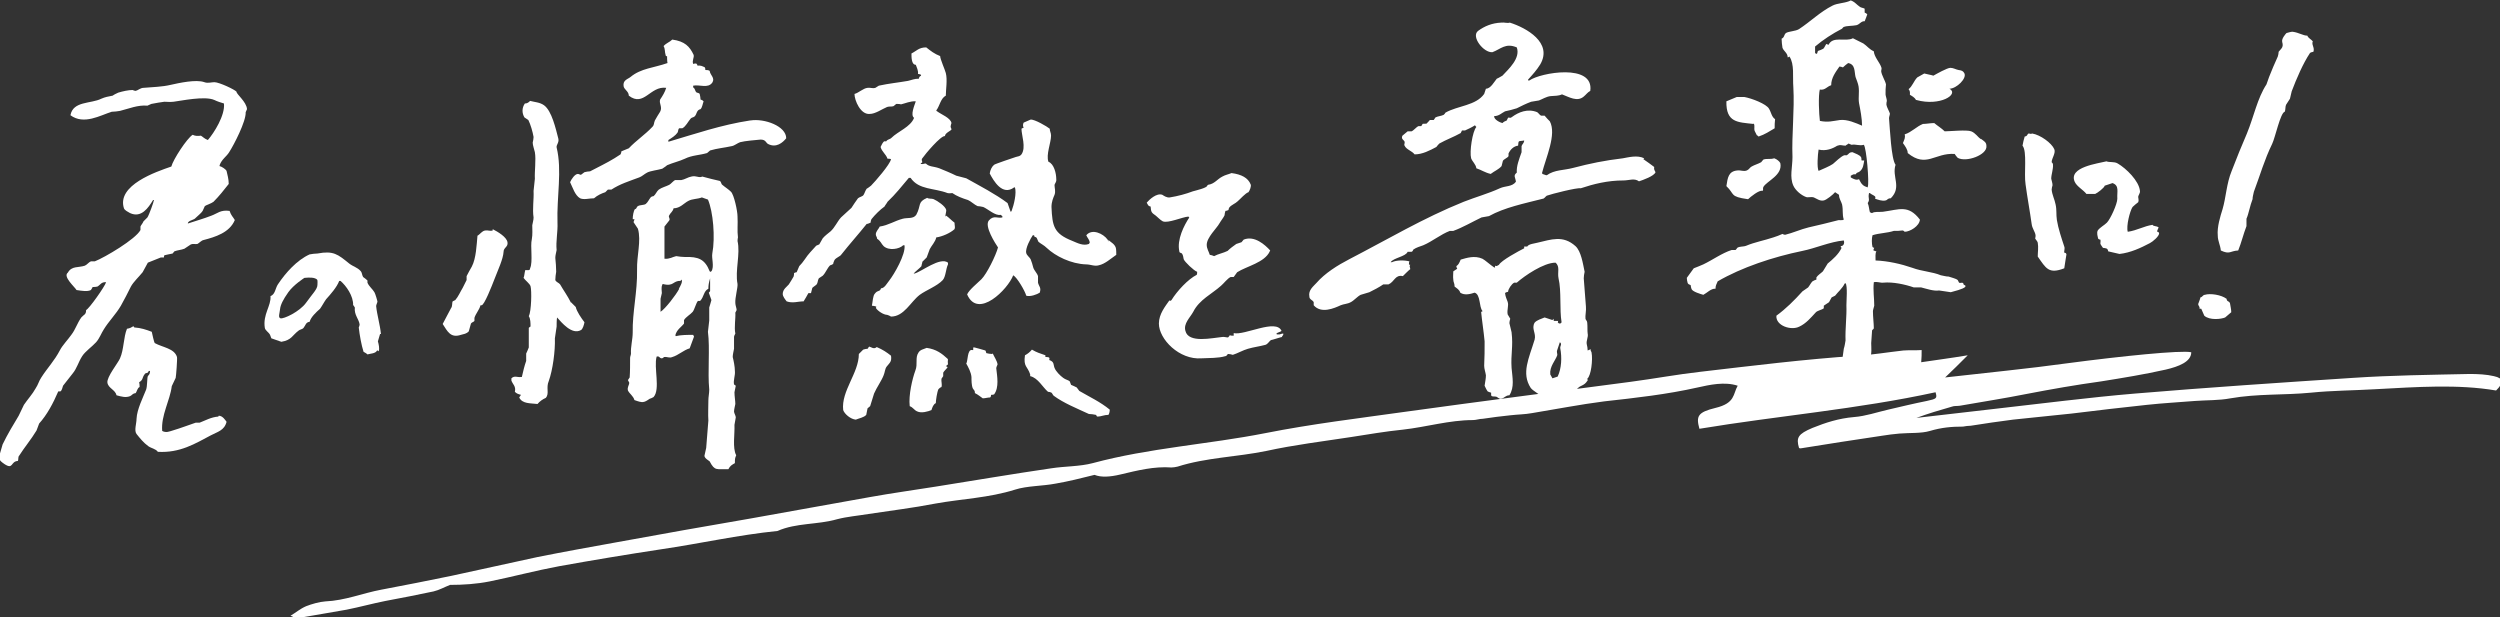
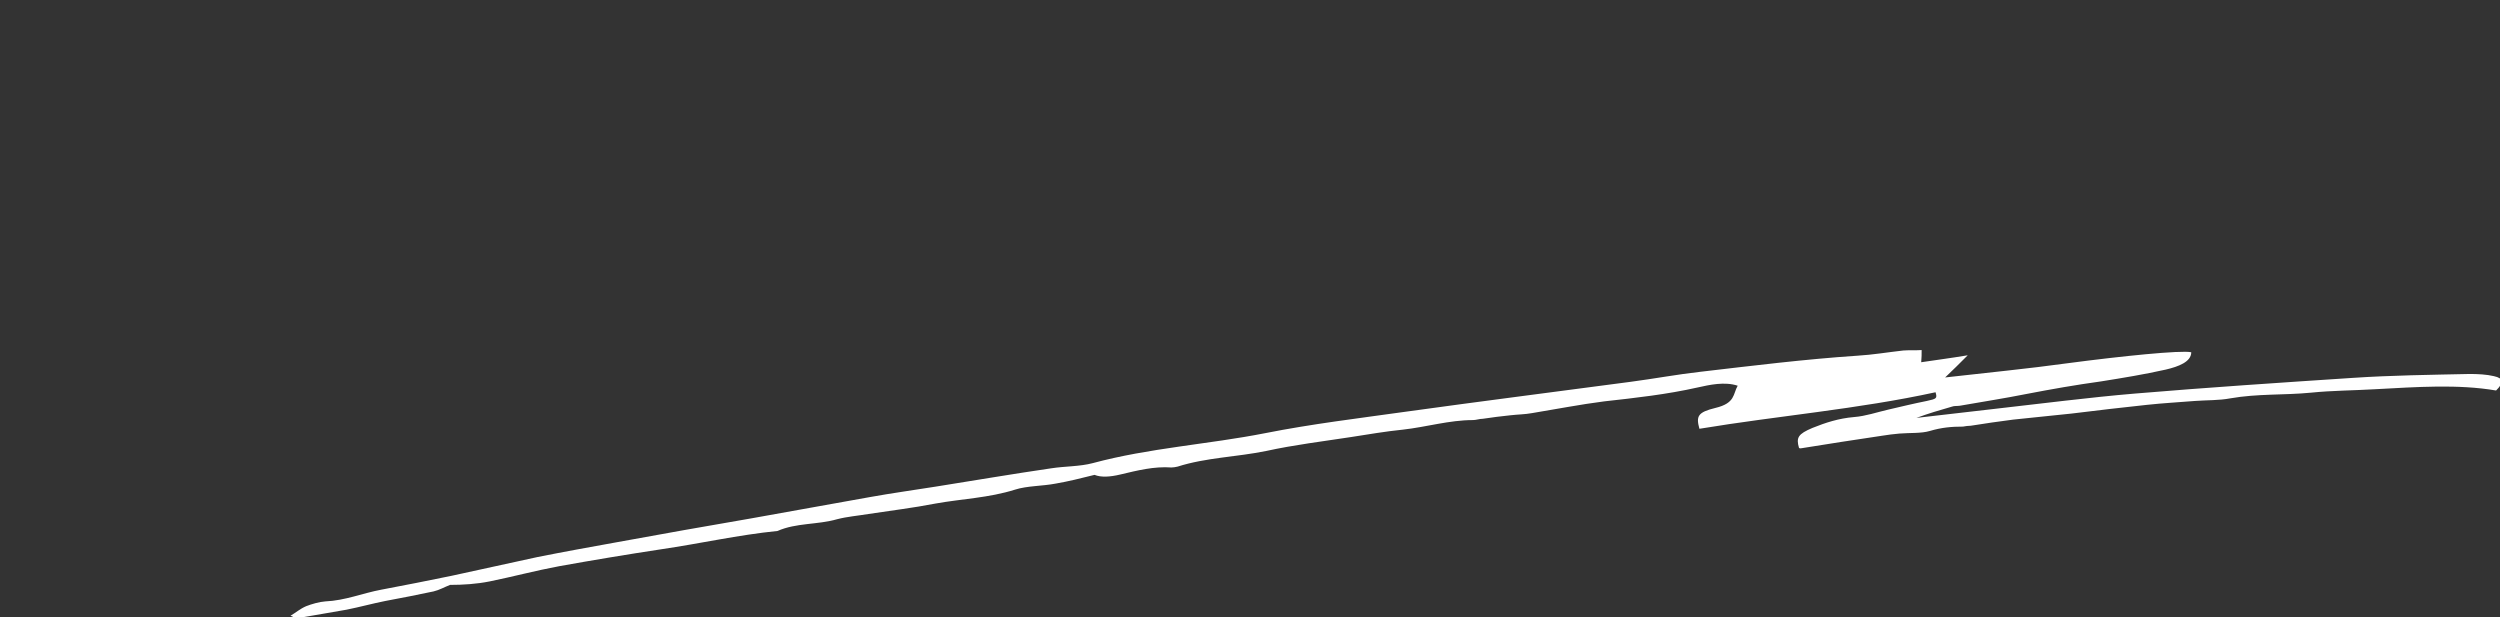
<svg xmlns="http://www.w3.org/2000/svg" version="1.1" viewBox="0 0 574.9 142">
  <rect x="0" y="0" width="574.9" height="142" fill="#333333" stroke="none" />
  <defs>
    <style>
      .cls-1 {
        fill: #fff;
        stroke-width: 0px;
      }
    </style>
  </defs>
  <g id="_レイヤー_1" data-name="レイヤー 1">
-     <path class="cls-1" d="M505,70.6s0,0,0,0c0,0,0-.1,0-.2,0,0,0,.1,0,.2ZM496,53.3c.1-.3.2-.6.4-1-.5-.4-1.2-.2-1.4-.6-2,.3-3.6,1.3-5.7,1.6,0,0,0,0,0,0-.4-1.3.5-4.8,1.1-5.7.4-.4.8-.7,1.3-1.1.2-.4,0-.9,0-1.2,0-.4.5-.9.4-1.4-.2-2.3-3.2-5.2-5.1-6.3-.8-.5-1.9-.2-2.6-.5-1.9.5-8.8,1.3-7.3,4.7.5,1.1,1.9,1.8,2.7,2.8.7,0,1.3,0,2,0,.5-.2,2.1-1.4,2.2-1.9.6-.2,1.2-.4,1.8-.6,1.6.6,1,1.9,1.1,3.6,0,1.2-1.6,4.7-2.4,5.5-.6.6-1.6,1.1-2.1,1.8-.3.6,0,1.4.1,1.9.2.1.2.2.5.2.1.3,0,.6,0,.9,0,.2.4.7.6,1,.6.1,1.1,0,1.2.8.9.2,1.8.4,2.6.6,2.6-.3,4.9-1.4,7-2.5.6-.3,2.2-1.6,2.1-2.3-.1-.3-.3-.3-.6-.4ZM474.7,58.2c-.1-.5.2-1,0-1.5-.6-1.8-1.4-4.2-1.7-6.1-.2-1.3,0-2.3-.3-3.6-.2-1.1-.8-2.2-.9-3.4,0-.3.1-.6.2-1,0-.5-.2-1-.3-1.5,0-1,.5-2.2.4-3.3,0-.2-.2-.4-.3-.5,0-.9,1-2.1.6-3-.6-1.4-3.2-3.3-5.1-3.6-.3.2-.5,0-.8,0-.4.2-.2.6-.9.7-.2.7-.4,1.4-.5,2.1,1.1,1.3.3,6.4.7,8.9.4,3,1,6.2,1.4,9.1.1,1,.8,1.8.9,2.6,0,.2,0,.5-.1.7.1.3.5.6.6,1,.2,1.1,0,2.2,0,3.2,1.9,2.7,2.5,4.1,6.1,2.7.2-1.1.3-2.2.5-3.2-.1-.3-.1-.3-.5-.4ZM17.6,23.6s0,0-.1,0c.1,0,0,0,.1,0ZM531.9,9.6c-.4-.6-1.1-.8-1.3-1.4-1,0-1.9-.7-3.4-.9-.5,0-.9.2-1.4.3-.3.3-1.1,1.3-1,1.9,0,.4.3.7,0,1.4-.2.4-.6.7-.8,1,0,.4-.1.7-.2,1.1-.7,1.5-1.4,3.2-2,4.7-.2.6-.4,1.1-.6,1.7-2.1,3.2-2.9,7.4-4.5,11.3-1.2,2.8-2.4,5.7-3.5,8.6-1.2,2.9-1.3,6.1-2.1,8.8-.5,1.6-1.3,4.1-1.1,6.1,0,1.2.6,2.2.7,3.4,2.1,1,2.1.1,4,0,.7-1.7,1.2-3.8,1.9-5.6,0-.6,0-1.1,0-1.7.5-1.1.8-3,1.4-4.5,0-.6.2-1.1.3-1.7,1.5-4,2.4-7.3,4.2-11,.7-1.4,1.9-7.2,2.9-7.4.2-.4.1-1.2.3-1.6.3-.5.6-.9.9-1.4.1-.6.3-1.1.4-1.7,1.1-2.9,2.6-6.4,4.2-8.8.2-.2.5-.2.8-.3.3-1-.4-1.4-.2-2.3ZM512,68.7c-1.2-.9-3.7-1.3-5-.9-.4,0-.5.5-1,.6,0,.3-.5,1.4-.5,1.5,0,.5.4.5.3,1.1.1,0,.2,0,.4,0,.2.5.5,1.1.7,1.6,1.2,1.1,3.9.8,4.8.4.5-.4.9-.8,1.4-1.2,0-.7-.2-1.4-.3-2.1-.3-.6-.7-.2-.8-1.1ZM451.5,65.8c0-.2,0-.4,0-.6-.2-.4-.6,0-1-.2-.1-.2-.2-.4-.3-.6-.5-.4-1.6-.6-2.1-.8-.6,0-1.2-.2-1.8-.3-1.9-.8-4.4-.9-6.5-1.7-2.6-.9-5.7-1.6-8.5-1.7,0,0,0,0,0,0,0-.7-.1-1.7.2-2.1,0,0,0,0,0,0-.2,0-.4-.1-.6-.2,0,0,0,0-.1,0,0-.2.1-.4.2-.6-.1,0-.3-.1-.4-.2-.2-.8-.2-2,0-2.7,1.5-.5,3.4-.5,4.9-1,.7,0,1.4,0,2-.1.2,0,.4.2.5.3,1.2,0,3.4-1.3,3.5-2.8-2.7-3.5-4.7-2.3-8.5-1.8-.9.1-1.9-.1-2.5.3-.2,0-.4-.2-.5-.2-.2-.7-.2-1.4-.5-2.1.6-.9,0-1,.3-2.3,0,0,.1,0,.2,0,.3.3.7.4,1.1.7.2.2.2.2.1.6.6.2,1.6.6,2.4.4.5-.1.4-.5,1.2-.5,2.6-2.6.2-4.9,1.1-7.7-1-1.3-1.3-8.4-1.5-10.7,0-.4.2-.7.2-1.1-.2-.6-.7-1.4-.8-2,0-.3,0-.6.1-.9,0-.4-.3-1.2-.3-1.5,0-.8,0-1.5.1-2.3-.2-.9-1-2.1-1.1-3,0-.4.2-.6,0-1-.4-1.1-1.6-2.3-1.7-3.6-1.1-.5-1.5-1.2-2.4-1.8-.8-.4-1.6-.8-2.4-1.2-1.7.9-4.6-.6-5.6,1.5-.2,0-.4-.2-.5-.2-.2.2-.4.8-.7,1.1-.4.2-.8.4-1.2.5-.3.3,0,.5-.4.7,0,0-.2-.1-.3-.2,0-.6,0-.9,0-1.5,1.9-1.6,3.9-2.9,6.2-4.1.1-.1.2-.3.4-.4.8-.3,1.9-.2,2.9-.4.8-.2,1.1-1,1.9-.9.2-.5.4-1,.6-1.6-.2-.2-.3-.3-.6-.4,0-.3,0-.6,0-.9-.3-.2-.9-.2-1.2-.5-.6-.4-1.1-1.1-2-1.4-1,.6-3.1.6-4.2,1.2-2.8,1.4-5.1,3.7-7.7,5.4-.8.5-2.4.5-3,.9-.5.4-.3,1-1,1.3,0,.7.1,1.4.2,2.1.3.8,1.2,1.2,1.2,2.2.1,0,.3-.1.4-.2,1.2,1.8.7,4.6.9,7.1.3,5.1-.4,11-.2,16,0,2.4-.7,4.6.2,6.6.5,1.1,1.8,2.2,2.9,2.6.4.2,1.1-.1,1.8.1.7.3,1.4.9,2.3.7.6-.1,2.2-1.4,2.6-1.9.3.2.6.4.9.6,0,.9.5,1.5.7,2.2.3,1.4,0,2.3.4,3.5-.5.3-1,0-1.5.2-2,.5-4.3,1.1-6.6,1.6-1.7.4-3.7,1.3-5.4,1.7-.2,0-.4-.1-.6-.2-.7.3-1.4.6-2.1.8-2.1.7-4.3,1.1-6.2,1.9-.7.3-1.5.1-2.1.5-.1.2-.2.3-.4.5-.3,0-.6,0-.9,0-2.2.7-4.4,2.3-6.5,3.3-.7.3-1.4.6-2.2.9-.5.7-1.1,1.5-1.6,2.2,0,.4.1.8.2,1.2.2.4.5.3.7.5,0,.3.1.6.2.9.3.6,2,1.1,2.7,1.3.8-.4,1.8-1.5,2.8-1.4,0-.7.2-1,.5-1.7,5.5-3.2,12.7-5.6,19.5-7,3-.6,6.3-2.1,9.5-2.4,0,0,0,0,0,0,.2.6,0,1.3-.7,1.3,0,.3,0,.2.2.4-.7,1.5-2.1,2.7-3.2,3.6-.4.6-.7,1.2-1.1,1.8-.4.4-1.2.9-1.5,1.4,0,0,0,0,0,0,0,.2,0,.3,0,.5-.3.1-.6.2-.9.4-.4.4-.6.9-1,1.4-.4.3-.9.6-1.3.9-1.9,2.1-3.8,4-6,5.6-.2,2.3,3.4,3.5,5.3,2.5,1.5-.7,2.6-2,3.7-3.2.4-.5,1.4-.6,1.9-1,0-.2,0-.4,0-.6.4-.3.8-.5,1.2-.8.2-.4.4-.7.6-1.1.3-.1.5-.3.8-.4.6-.8,1.7-1.7,2.2-2.8,0,0,.2,0,.2-.1.5.7.2,4,.2,5.1.1,2.5-.3,5.5-.2,8.1-.1.6-.2,1.3-.4,1.9-.1,1-.3,1.9-.4,2.9-.4.8-1.3.9-1.9,1.7,0,1.2.9,1.2,1.7,1.8.2.3.4.5.5.8,1.9,1.3,4.2-.9,4.9-2.1,0-.4,0-.8.1-1.1.2-.4.9-1.1,1.1-1.6.5-1.3.3-2.8.3-3.7,0-.2.2-2.9.2-2.9,0-.2.4-.2.4-.6,0-.9-.2-2.6-.2-3.8,0-.4.2-.8.3-1.3,0-1.8-.3-3.5-.1-5.4.7-.2,1.6.2,2.2.1,2.2-.2,5,.4,7,1.1.6,0,1.1,0,1.7,0,1.2.3,2.9.9,4.1.7.9.1,1.8.3,2.7.4.7-.2,2.8-.7,3.3-1.2.3-.5-.3-.3-.4-.7ZM418.5,20.6c1.2.2,1.6-.7,2.6-1,0-1.7,1-3,1.9-4.3.3,0,.5.1.8.2.4-.4.8-.7,1.2-1,1.7.3,1.4,2,1.7,3.2.2.6.6,1.5.7,2.2.2,1.4-.1,2.5.1,3.8.3,1.5.7,3.6.7,5.2-1.4-.6-3.4-1.5-5.1-1.3-1.5.2-2.7.6-4.6.2-.2-1.5-.4-5.8,0-7.3ZM427.5,41.2c-.6.3-1.2,0-1.9-.4,0-.1,0-.3,0-.4.5-.2.5-.4,1.1-.3.4-.6.5-.3,1-.7.8-.7.8-1.5,1-2.5-.2,0-.4,0-.6,0-.1-.3,0-.4-.1-.7-.3-.6-1.4-.9-2-1.2-.8,0-.8.4-1.3.7-.2,0-.4,0-.6,0-.8.3-2,1.5-2.6,2-.7.5-2.4,1.2-3.3,1.6-.4-.8-.2-3.7,0-4.9,1.7.4,3.2-.2,4.3-.9,0,0,0,0,.1,0,.7-.3,1,0,1.8,0,.2-.2.5-.3.7-.5.2.1.4.2.7.3.9-.2,1.8.3,2.8,0,.6.6,1.3,8.8.9,9.7,0,0,0,0,0,.1-1-.3-1.4-.7-1.8-1.5ZM378.1,36.4c-1.6-.8-3.7-.2-4.9,0-4.2.5-7.6,1.2-11.4,2.2-2.2.6-4.3.4-6.1,1.7-.3,0-.6-.2-1-.3,0,0,0-.1-.1-.2.9-3.6,3.4-8.9,1.8-11.9-.4-.4-.8-.8-1.2-1.3-.3,0-.5,0-.8,0-.3-.1-.6-.6-.9-.8-2.2-.9-4.3,0-5.8,1.1-.7.6-.7-.5-1.2.8-.5.2-.7.3-1,.6-.5-.1-2-.8-1.9-1.6,1.1,0,1.7-.7,2.5-1.1.9-.2,1.8-.4,2.7-.7,1-.5,2.2-1.1,3.3-1.5.6-.1,1.2-.2,1.8-.3.8-.3,1.7-.9,2.7-1,1-.1,1.7,0,2.6-.4,1.6.6,3.5,1.8,5,.5.5-.4.9-1,1.5-1.3.9-6.4-11.5-4.2-14-2.4,0,0-.2,0-.3,0,0,0,0-.1,0-.2,1-1.1,2-2.2,2.8-3.5,2.9-5-3.2-8.4-7-9.6-.6.2-1.2-.1-2,0-2.1.1-3.8.8-5.3,1.9-1.7,1.3,1.3,5.1,3.3,4.9,1.9-.7,3-2.2,5.6-1.1.9,2.5-1.9,5-3.3,6.5-.4.2-.8.5-1.3.7-.6.7-1.4,2.3-2.5,2.3-.1.4-.3.8-.4,1.2-1.9,2.7-6.1,2.7-8.9,4.3-.1.2-.2.3-.4.5-.6.3-1.3.3-1.9.6-.1.2-.3.4-.4.6-.3,0-.6,0-.9,0-.2.3-.5.5-.7.8-.3.1-.7,0-1,.1,0,.2-.2.4-.3.5-.2,0-.4,0-.6,0-.5.2-1.1,1-1.6,1.2-.3,0-.6,0-.9,0-.4.3-.8.7-1.2,1-.4.8.4,1,.5,1.4.1.4-.2.6,0,.9.4.9,1.7,1.2,2.3,2,1.8,0,3.5-.9,5-1.7.2-.3.5-.6.7-.8,1.6-.9,3.3-1.5,4.9-2.4.1-.2.2-.4.3-.6.2,0,.5,0,.7,0,.7-.3,1.7-.8,2.3-1.2,0,.1.2.3.3.4-.9,1-1.6,5.7-1.2,7.2.3.8,1.1,1.4,1.2,2.3,1.2.4,2,1,3.3,1.3.9-.7,1.8-1,2.5-1.8.1-.4.2-.8.3-1.2.2-.4,1.1-.7,1.3-1.1,0-.2,0-.4,0-.6.4-.9,1.2-1.7,2.2-1.8.1-.5,0-.7.2-1,.2-.1.9-.1,1.2-.2,0,0,0,0,0,0,0,.6-.5.9-.6,1.3,0,.5,0,.9,0,1.4-.6,1.7-1.2,3.2-1.1,4.7-.9.7-.3,1.1-.2,2.1-.9,1.2-2.4.9-3.7,1.5-2.6,1.2-5.5,2-8.3,3.1-9.2,3.7-17.6,8.7-26.3,13.2-2.7,1.4-5.6,3.2-7.6,5.5-.6.7-1.9,1.6-1.6,3.1,0,.7.8.8,1,1.3,0,.2,0,.4,0,.7,1.7,2,4.7.7,6.2,0,.7-.3,1.6-.3,2.3-.7.8-.4,1.5-1.3,2.3-1.7.7-.2,1.3-.4,2-.6,1-.5,2.2-1.1,3.2-1.8.4,0,.8,0,1.2,0,1.4-.6,1.5-2.3,3.3-1.9.2-.2,1.5-1.5,1.7-1.6,0-.5-.3-.6,0-1-.1,0-.2,0-.3-.1,0-.3,0-.4.1-.7-1.2-.3-3-.3-4,.2,0,0-.2,0-.3,0,.6-1,3.5-1.3,3.9-2.4.3,0,.6,0,.9,0,.3-.1.3-.3.4-.5.7-.5,1.5-.7,2.3-1,2.1-.9,4-2.5,6.1-3.3.3,0,.5,0,.8,0,2.2-.8,4.4-2.1,6.5-3.1.6-.1,1.1-.2,1.7-.3,3.6-2,8.1-2.9,12.4-4,.3,0,.6-.5.9-.7,1.1-.4,7-1.9,7.8-1.7,3-1,6.2-1.8,9.8-1.8,1.4,0,2.5-.6,3.6.2.9-.3,3.5-1.2,3.8-2.1-.2-.4-.4-.6-.3-1.2-.8-.6-1.6-1.2-2.5-1.8ZM455.5,32c-.7-.5-1.2-1.4-2.2-1.8-1-.4-5,0-6.1,0-.7-.7-1.7-1.3-2.4-1.9-.9,0-1.8.2-2.6.2-1.5.6-2.6,1.9-4.2,2.4.2.8-.1,1.2-.4,2,.5.7,1.1,1.5,1.1,2.3,4.3,3.5,6.2-.1,10.8.2.2.3.4.6.7.9,2,1.1,6.8-.7,6.6-2.7,0-.9-.5-1.1-1.3-1.7ZM423.4,56s0,0-.1,0c.1,0,0,0,.1,0ZM403.3,28.4c.3.6,0,1.1.2,1.7.2.3.3.7.5,1,.1,0,.3.2.4.3,1.5-.5,2.5-1.2,3.7-1.9,0-.7,0-1.4.1-2.1-.8-.5-.9-1.6-1.4-2.4-.6-1.1-4-2.4-5.7-2.7-.6,0-1.1,0-1.7,0-.8.3-1.6.7-2.4,1-.1,4.9,2.6,4.8,6.2,5.2ZM402,45.8c.5-.5,2.6-2.2,3.3-1.9.3-.3,0-.5.2-.9.8-1.4,4.5-2.7,3.9-5.5-.2-.4-.8-.9-1.4-1.1-.9.3-1.7,0-2.5.3-.2.2-.3.4-.5.6-.7.4-1.5.6-2.2,1-.4.2-.6.7-1.1.9-.8.3-1.3-.1-2.2,0-2,.2-2.2,1.6-2.5,3.6,2,1.9.7,2.4,4.9,3ZM56.8,25.1c-.1-1.7-2.5-3.5-2.4-4-.4-.5-4-2.2-5.1-2.2-.7,0-1.5.3-2.3,0-1.9-.7-5.9.2-7.7.6-2.1.5-4.1.5-6.3.7-.7,0-1.3.6-1.8.7-.2,0-.5-.1-.7-.2-1,0-2.3.3-3.3.6-.4.2-.9.4-1.3.7-1,.2-1.7.3-2.6.7-2.4,1.2-6.5.5-7.1,3.8,3.1,2.3,6.9,0,9.5-.8.6,0,1.3-.1,1.9-.2,2-.5,4.1-1.4,6.3-1.2.3-.1.6-.3.9-.4.9-.2,2.3-.4,3-.5.7,0,1.2.1,2.1,0,1.7-.2,7.2-1.4,9.4-.4.6.3,1.5.6,2.2.8.3,2.7-2.3,6.8-3.7,8.4-.8-.3-1.1-.7-1.6-1-.7.1-1.3.1-1.9-.2-1.3.8-4.5,5.7-4.9,7.3-3.5,1.2-12.6,4.3-10.9,9.6.2.5.9.8,1.4,1.1,2.6,1.2,4.2-1.2,5.3-3,0,0,.1,0,.2,0,0,0,0,0,0,0,0,.3-1.1,3.4-1.5,4-.3.3-.6.6-.9.9-.2.5-.6.9-.7,1.2,0,.3,0,.5,0,.8-1.1,2.1-8.2,6.3-10.5,7.2-.3,0-.6,0-.9,0-.5.2-.9.8-1.4,1-1.5.5-3,0-3.9,1.6-1.2.9,1.6,3.3,2,4,1.3.2,2.5.4,3.3,0,.1-.2.3-.4.4-.7.4,0,.7,0,1.1-.1.7-.4.9-1.1,2-1-.3,1-3.9,6.1-4.6,6.4,0,1.1-.5,1-1.1,1.7-1,1.4-1.3,2.7-2.3,4-.7,1-2.1,2.5-2.6,3.5-1.3,2.5-2.9,4.1-4.3,6.3-.6.9-.7,1.6-1.3,2.5-.7,1.3-1.9,2.6-2.7,3.8-.4.8-.8,1.7-1.2,2.5-1.2,2-2.6,4.3-3.7,6.6-.3,1-.6,2.1-.9,3.1.3.7.6.9,1.3,1.4,2.1,1.4,1.4-.6,3.1-.7.2-.3,0-.9.3-1.2,1.2-1.9,2.8-3.8,4-5.8.2-.5.4-1.1.6-1.6,1.8-2,3.2-4.6,4.4-7.4.3,0,.3,0,.5,0,.4-.3.4-.8.6-1.3.7-.9,1.5-1.9,2.2-2.8,1-1.2,1.3-2.6,2.2-4,.7-1.1,2.3-2.2,3.2-3.2.8-.9,1.2-2.1,1.8-3,1.1-1.8,2.8-3.5,3.9-5.4.9-1.6,1.5-2.8,2.3-4.4.6-1.1,1.9-2.3,2.7-3.3.4-.7.8-1.5,1.2-2.2,1-.4,2-.8,3-1.2.2,0,.5,0,.7,0,0-.2,0-.3.1-.5.6-.1,1.2-.3,1.9-.4.1-.2.3-.3.4-.5.8-.3,1.5-.3,2.3-.6.5-.3,1-.7,1.5-1,.5-.2,1,0,1.5-.1.4-.2.9-.8,1.4-.9,2.7-.7,6-1.7,7.2-4.6-.4-.7-.9-1.1-1.2-2.1-2.1-.3-2.8.6-4.2,1.1-1.8.7-3.6,1.2-5.4,1.8,0,0,0,0,0,0,0-.1,0-.2.1-.3.4-.5,1.3-.5,1.7-1,.5-.5,1.3-1.1,1.6-1.6.2-.4.3-.7.5-1.1.2-.2,1.5-.6,2-1,1.3-1.3,2.4-2.7,3.5-4.1,0-1.1-.3-2.1-.5-3-.2-.4-1.1-1-1.6-1.1,0,0,0-.1,0-.2.5-1.4,1.6-2,2.2-3,1.1-1.7,3.9-7.1,3.8-9.2ZM293.6,76.9c0,0,0-.2-.1-.2.4-.3.8-.3,1.2-.6-1.2-2.9-8.5,1.1-11,.5,0,0,0,0,0,.1,0,.1,0,.3,0,.4,0,0,0,0,0,.1-.4,0-.6,0-.9-.1-.1.2-.2.3-.4.5-.4,0-1-.2-1.4-.1-2.2.2-7.7,1.5-8.4-1.4-.5-1.7,1.1-3.1,1.8-4.4,1.4-2.8,4.3-4.1,6.4-6,.6-.5,1.5-1.7,2.2-2,.2,0,.4,0,.7,0,.3-.4.5-.7.8-1.1,2.2-1.4,6.3-2.2,7.5-4.8,0,0,0-.1.1-.2-1.2-1.3-3.6-3.5-6.1-2.5-.2.2-.3.4-.5.6-.5.2-.7.2-1.2.4-.7.5-1.4,1-2,1.6-1,.5-2.2.7-3.1,1.2-.5-.2-.5-.2-1-.3-.2-.7-.7-1.4-.7-2.3,0-1.7,2.3-3.8,2.9-4.9.4-.7,1-1.4,1.2-1.9,0-.3.1-.6.2-1,.2,0,.5-.1.7-.2,0-.2.1-.4.2-.6.5-.6,1.4-.9,1.9-1.4.6-.5,1.8-1.9,2.5-2.1.3-.4.7-1.4.5-1.8-.6-1.5-2.1-2.3-4.4-2.6-.7.3-1.4.4-2.1.8-1.2.6-1.8,1.7-3.3,1.9,0,0-.1.1-.2.2,0,.5-2.6,1.1-3.3,1.3-1.6.6-3.4,1.1-5.3,1.4-.7.1-1.4-.4-1.7-.6-1.3-.5-3,1.1-3.6,1.8.3.5.3.8.9.9.1,1.3.2,1.4,1.2,2.1.4.3,1,1,1.6,1.3,1.2.5,4.5-1,5.9-1.1,0,0,.1.2.2.2-1.2,1.8-2.9,5.1-2.3,7.8,0,.4.4.3.6.5.3.4.3.9.4,1.3.2.6,2.4,2.7,3.1,2.9,0,.2,0,.5-.1.7-2,1-4.5,3.7-5.8,5.8-.2.2-.2.2-.5.1-.9,1.3-2.4,3.1-2.4,5.3,0,3.6,4.7,8.4,9.8,8,1.8-.1,3.8,0,5.5-.5.3,0,.4-.4.6-.5.4,0,.7.1,1.1.2,1-.3,2.4-1.1,3.5-1.4,1.4-.4,2.5-.5,4-.9.6-.2.9-.9,1.3-1.1.2,0,2.3-.7,2.5-.7,0-.2.2-.3.3-.5,0-.1,0-.2,0-.3-.5,0-.7.3-1.3.2ZM365.1,80.6c0-.5-.1-1-.2-1.4-.2-.8.4-1.7.2-2.5-.1-.7,0-1.5-.1-2.5,0-.4-.4-.7-.4-.9-.1-.7.2-1.9.1-2.8-.2-2.1-.3-4.4-.5-6.5,0-.5.1-1,.2-1.5-.4-1.9-.8-4.7-2.1-5.9-2.9-2.6-5.6-1.5-8.7-.8-.7.2-2.1.3-2.4.9-.3,0-.3,0-.7,0,0,.1,0,.2,0,.4-1.2.6-5.3,2.8-5.8,3.8-.4.2-.5.4-.9.2,0,.1,0,.3,0,.4,0,0-.1,0-.2,0-.8-.5-2.1-1.7-2.7-2-1.8-.8-3.6-.2-5,.2-.3.7-.5,1.2-1,1.5,0,.2.1.4.2.6-.3.2-.6.4-.9.6,0,.8-.1,1.1,0,1.9,0,.6.3.8.3,1.6.5.4,1.1.7,1.3,1.4,1,.7,2.4.3,3.3,0,1.4.4,1,3.3,1.8,4.2-.1.3,0,.1-.3.2.2,2.1.6,4.6.8,6.8,0,1.9,0,3.7-.1,5.6,0,.7.3,1.5.4,2.2,0,.8-.2,1.6-.3,2.4.2.4.4.9.7,1.3.2.1.4.2.8.3,0,.2,0,.4,0,.6.2.4.5.2,1,.3.5,0,.7.6,1.3.5.7-.1,1-.8,1.9-.8,1.2-1.9.7-4,.5-6.3-.2-3.2.4-4.9,0-8.2-.2-.7-.3-1.4-.5-2.1,0-.3.1-.7.2-1-.2-.3-.4-.7-.6-1-.2-1.1.3-2,0-2.9-.2-.6-.5-1.1-.6-2,.2-.2.3-.2.7-.3,0-.6.8-1.8,1.4-2.1.2,0,.4,0,.6,0,1.8-1.6,6.2-4.6,8.9-4.6,1.1.9.4,2.2.7,3.6.7,3,.2,7.2.7,10.1,0,.1-.2.2-.3.3-.1,0-.3,0-.4-.1-.2-.2-.2,0-.1-.5-.4,0-.6,0-1,0,0-.2,0-.3-.1-.5,0,0-.1.2-.2.3-.6-.2-1.2-.4-1.8-.6-.7.3-1.8.6-2.3,1.2-.8,1.4.4,2.4,0,3.9-1.3,4.3-3.1,7.7-.9,11.1.3.4.8.7,1.2,1,3.5,2.7,7.2,1.7,9.7-1,.6-.6,1.4-.5,2.1-1.6.2-.2.1-.2,0-.5.9-.7,1.3-4.4,1-6,0-.3-.3-.3-.2-.8ZM358.2,86.6c-.4.1-.8.3-1.2.4-.2-.3-.3-.6-.5-.9-.2-1.8,1.2-3.2,1.6-4.4.1-.3-.2-.7,0-1.2.2-.6.4-1.2.6-1.8.6.4,0,.9.1,1.4.4,2.1.3,4.6-.6,6.5ZM154.1,58.9s0,0,.1,0c0,0,0-.1,0-.2,0,0,0,0,0,.1ZM113.3,53c-.6.2-1.1-.1-1.7,0-.8.1-1.2.9-1.8,1.2-.2,2.1-.3,5.2-1.3,7.1-.3.5-.9,1.6-1.2,2.2,0,.3,0,.6,0,.9-.3.6-.6,1.2-.9,1.8-.5.8-1,2-1.7,2.8-.2.1-.4.2-.6.3-.2.4,0,1.1-.4,1.6-.5,1-1.3,2.4-1.9,3.6,1.1,1.7,1.8,3.3,4.2,2.5.7-.2,1.2-.2,1.8-.8.2-.6.3-1.2.5-1.8.2-.3.7-.4.8-.6,0-.2,0-.4,0-.7.3-1,1.1-1.8,1.4-2.9,0,0,.1,0,.2,0,.6.2,2.5-4.7,3-6,.8-2.1,2-4.6,2.1-6.3,0-1,1.1-1.1.9-2.2-.2-1.2-2.2-2.4-3.4-3ZM131.3,69.6c-.8-1.6-1.7-2.8-2.5-4.2-.3-.4-.9-.5-1.1-1,0-.6.1-1.3.2-1.9,0-1.1-.1-2.1-.2-3.2,0-.6.2-1.2.3-1.8-.2-2,.3-4.2.2-6.3-.2-5.9,1.1-12-.2-17.3-.1-.6.6-1.1.4-2-.6-2.3-1.5-6.4-3.3-7.7-1-.7-2.1-.7-3.2-1-.3.3-.6.6-1.2.6-.7,1-.7,2.2-.1,3.2.3.2.6.4.9.6.5,1,1,2.7,1.2,3.9,0,.4-.1.8-.2,1.3,0,.6.4,1.7.5,2.2.3,1.7-.1,4.5,0,6.1-.1.9-.2,1.8-.3,2.8.1,1.9-.3,4.2,0,6.1,0,.6-.2,1.2-.3,1.8,0,1,.1,2.1-.1,3.2-.4,1.6.3,5.2-.4,6.7,0,.6-.6.4-1.1.4-.2.6-.2,1.4-.4,1.8.4.6,1.4,1.3,1.6,1.9.3,1,.2,5.8-.4,6.9.4.6.4,1.6.4,2.4-.1,0-.3.2-.4.3,0,.9,0,3.2,0,4.5-.2.5-.4,1-.6,1.4,0,.6,0,1.1,0,1.7-.4,1.1-.7,2.4-1,3.7-.1,0-.2,0-.3,0-.7.1-1.4-.4-2.1.3,0,.2,0,.3,0,.5.3.9,1.1,1.3.8,2.6.4.4.7.5,1.4.7-.1.2-.3.4-.4.6.7,1.5,2.6,1.3,4.2,1.5.5-.6,1.2-1.1,1.9-1.4.9-1,0-2.3.7-3.9.9-2.5,1.5-6.9,1.4-9.8.1-.9.3-1.8.4-2.7,0-.5,0-1.5.1-2.1,0,0,0,0,0,0,1,1.1,3.4,4.1,5.5,2.9.4-.2.7-1.2.8-1.8-.7-.9-1.8-2.5-2-3.5-.4-.4-.7-.7-1.1-1.1ZM169.6,55.9c0-.4,0-.9.1-1.3-.2-1.6,0-3.1-.1-4.8,0-1.3-.8-5-1.5-5.7-.6-.6-1.3-1-2-1.6-.3-.2-.2-.7-.6-.9-1.3-.3-2.6-.6-4-1-.8.4-1.4-.3-2.5,0-.7.1-1.6.7-2.3.8-.5,0-1,0-1.4,0-.4.1-1,.9-1.4,1.1-.8.4-1.7.6-2.4,1.1-.5.4-.7,1.1-1.2,1.5-.2,0-.4.1-.6.2-.5.6-.7,1.2-1.2,1.6-.4.3-1.4.2-1.8.5-.4.2-.2.6-.7.7-.3.4-.5,1.5-.5,2.3.2,0,.1,0,.4,0,0,.2-.2.5-.2.7.3.5.7,1,1,1.5.8,2.8-.3,6.2-.2,9.5.1,5-1.1,9.7-1,14.4,0,1.5-.5,3.3-.4,4.8,0,.3-.2.7-.2,1,0,1.4,0,3.2-.1,4.5-.1.2-.3.4-.4.6.1.2.2.4.3.6,0,.6-.5,1-.3,1.8.4.8,1.2,1.2,1.5,2.2,1.9.7,2.2.6,3.5-.3.3-.1.6-.2.9-.4,1.6-1.8,0-6.8.7-9.3.7-.2.6.4,1.2.4.2,0,.4-.2.5-.3.8-.1,1.2.3,1.9,0,1.4-.4,2.6-1.6,4-2,.3-.9.7-1.8,1-2.7,0-.1-.2-.3-.2-.4-1.2,0-2.9,0-4,.3,0,0,0-.1-.1-.2.3-1.3,1.4-1.9,2-2.7,0-.3,0-.5,0-.8.4-.7,1.5-1.3,2-1.9.4-.5.8-2.1,1.2-2.5.2,0,.3,0,.5,0,.9-.9.8-2.3,1.9-2.8,0-.8.1-1.4.4-2.4,0,0,0,0,0,0,0,.2,0,2.6,0,2.9,0,.1-.2.3-.3.4.2.6.4,1.2.6,1.7-.2.6-.3,1.2-.5,1.7,0,1,0,2,0,3-.1.9-.2,1.7-.3,2.6.5,3.8-.1,9.2.3,13.3,0,.8-.2,1.7-.2,2.5,0,1.6-.1,3.2,0,4.6-.2,2.1-.3,4.2-.5,6.3-.1.6-.3,1.2-.4,1.8,0,.6,1,1.1,1.2,1.3,1.2,2.3,1.6,1.7,4.3,1.8.4-.8.8-1,1.5-1.4,0-1,0-1.1.3-1.8-.9-1.7-.3-4.9-.4-7,.1-.6.2-1.1.3-1.7,0-.4-.3-.8-.4-1.3,0-.6.2-1.2.3-1.8,0-.7-.2-1.8-.2-2.7.1-.5.2-1,.3-1.5-.1-.1-.3-.2-.4-.3-.2-.9.3-2.1.2-3,0-1.1-.3-2.5-.5-3.3,0-.6.2-1.3.3-1.9,0-.7,0-1.9,0-2.7,0-.3.2-.5.3-.8-.3-1.4.1-3.6,0-4.8.1-.2.2-.4.3-.6,0-.4-.3-1.1-.3-1.6-.1-1.2.6-3.6.5-4.4-.6-3.1.7-6.9,0-9.9ZM156.2,66.4c-.8,1.5-3.2,4.6-4.3,5.3,0,0,0,0,0,0,0-1,0-1.9,0-3,.1-.4.2-.9.3-1.3,0-.5-.2-1.3.1-1.9,0,0,0-.1.1-.2,2.6.7,2.3-.8,4.1-.7,0-.1.1-.2.2-.3.4.4-.3,1.6-.6,2.1ZM163.5,62.4s0,0,0,.1c-.1,0-.2,0-.3-.1-1.1-2.8-2.6-3.4-5.7-3.3-.7,0-1.3-.1-2-.2-.9.2-1.5.7-2.7.6,0-2.5,0-4.9,0-7.4.2-.3.9-1.1,1.1-1.4.3-.5-.3-.7,0-1.2.3-.6.8-.8,1-1.6,1.5,0,2.4-1.2,3.4-1.7.9-.5,2.1-.4,3.1-.8.5.2.9.3,1.4.5,1.2,2.8,1.7,8.7,1,12.4-.2,1.1.5,3-.2,4.1ZM50.2,95.8c-1.6.1-3,.9-4.3,1.4-.3,0-.6,0-.9,0-1.8.6-3.3,1.2-5.3,1.8-.7.2-1.5.6-2.4.1-.3-3.6,1.8-7,2.2-10.3.3-.6.6-1.3.9-1.9.1-.4.4-4.4.3-4.8-.6-2-3.3-2.2-5.1-3.2-.2-.2-.6-2.2-.7-2.6-1.3-.5-2.5-.9-4-1,0,0-.2-.2-.2-.3-.5.3-.8.5-1.5.6-.8,1.9-.7,4.8-1.6,6.8-.4,1-3.1,4.3-2.9,5.6.2,1.3,1.8,1.6,2.1,2.9,1.1.3,2.1.6,3.1.2.5-.2.5-.6,1.3-.7.3-.4.4-1.2.9-1.4,0-.4,0-.7-.1-1.1,1-.6.6-1,1.3-1.9.3-.4.7,0,.9-.7.1,0,.2,0,.3,0,0,0,0,0,0,0,0,.8-.3.9-.5,1.2-.2.4-.1,2.3-.4,3.1-.7,1.8-2.1,4.5-2.2,6.7,0,1.1-.6,2.7,0,3.5.8,1,1.6,2,2.7,2.8.7.5,1.7.6,2.2,1.3,5.1.3,8.6-1.9,12.2-3.8,1.5-.8,3.1-1.1,3.6-3.1-.3-.4-.9-1.4-1.8-1.4ZM172.5,27.7c-6.6,1-12.7,3.1-18.8,4.9,0-.2,0-.1,0-.4.8-.5,1.6-1,2.1-1.7.2-.3.1-.8.4-1,.2,0,.4,0,.7,0,.8-.4,1.3-1.5,1.9-2.2.2-.3.7-.3.9-.5.6-.5.4-1.5,1.4-1.7.4-.4.5-1.3.7-1.8-.2-.2-.3-.3-.7-.4,0-.4-.1-.8-.2-1.3,0,0,0,0,0,0-.2-.3-.6-.2-.8-.4-.3-.3-.2-.8-.7-1.1,0-.1,0-.3,0-.4,1.5-.3,3.4.7,4.4-.7.7-1.1-.5-1.7-.6-2.7-.3-.2-.6-.2-1-.2,0-.2,0-.4-.1-.6-.6-.3-1-.5-1.7-.4,0-.2-.2-.4-.3-.5-.2,0-.4,0-.7.1,0,0,0,0,0,0-.3-.8.3-1.5.1-2.1-.9-1.9-2-3.1-4.9-3.5-.6.6-1.4.8-2,1.5.4.7.2,1.2.5,2.2.1.2,0,.1.3.1,0,0,0,1.3.1,1.6,0,0,0,0,0,0-3.1,1.1-6.1,1.2-8.5,3.2-.6.5-1.8.7-1.6,2.1.1.8,1.2,1.2,1.2,2.2,3.5,2.7,4.9-2.3,8.6-1.8,0,0,0,0,0,0-.3,1-.8,1.8-1.4,2.7-.3.9.6,1.7,0,2.8-.3.5-.9,1.4-1.2,2-.3.7-.1,1-.6,1.5-1.7,1.8-3.7,3.1-5.4,4.9-.6.2-1.1.5-1.7.7,0,.2-.1.5-.2.7,0,0-1.4.9-1.4.9-1.8,1.1-3.7,2-5.6,3-.4,0-.9.1-1.3.2-.3.2-.5.4-.8.6-.2,0-.5-.2-.7-.2-.7,0-1.5,1.2-1.8,1.9.6,1.2,1.1,3,2.3,3.7.9.4,2.1,0,3.2,0,.8-.7,1.7-1.1,2.6-1.4.2-.2.4-.4.6-.6.3,0,.5,0,.8,0,2-1.3,4-1.9,6.4-2.8.6-.2,1.2-.8,1.8-1.1.7-.4,2.5-.6,3.5-.9.4-.3.8-.5,1.1-.8,1.4-.6,2.8-.9,4.1-1.5,1.6-.8,3.4-.8,5.1-1.3.2-.2.5-.4.7-.6,1.7-.5,3.2-.6,5-1,.6-.1,1.3-.7,1.9-.9,1.1-.3,3.7-.5,4.7-.6,1.2,0,1.2.7,1.7,1,1.9,1,3.4-.3,4.2-1.3,0-2.8-5-4.6-8.2-4.1ZM254.8,55.6c0-.2,0-.4-.1-.5-1-1.4-3.6-2.6-4.9-1,.2.5.7,1,.8,1.6,0,.1-.1.3-.2.4-1.3.5-2.6-.2-3.8-.7-4.3-1.7-4.6-3.4-4.8-7.8,0-1.2.4-2.1.7-2.8.3-.8,0-1.6,0-2.2,0-.4.5-.7.4-1.4,0-1.3-.5-3.5-1.8-4-.6-1.6.6-4.4.6-6,0-.7-.3-1-.3-1.6-.6-.5-3.5-2.2-4.4-2.1-.5.2-1.1.5-1.6.7-.2.4-.2.8,0,1.2-.2,0-.3.1-.5.2,0,1.5,1.1,4.3,0,5.9-.4.5-.7.4-1.3.6-.6.2-4.8,1.6-5,1.8-.5.4-.9,1.2-1,2,.9,1.7,2.9,5.2,5.6,3.2,0,0,.1,0,.2,0,.4,1.3-.2,3.9-.8,5.5,0,0-.1,0-.2.1-.2-.7-.5-1.3-.7-2-2.8-2.1-6.3-3.9-9.5-5.7-.8-.2-1.5-.4-2.3-.6-1.2-.6-2.9-1.3-3.9-1.7-1.4-.5-2.3-.3-3.1-1.1-.5,0-.5.2-1.2.1,0,0,0,0,0,0,.1-.3.3-.2.4-.4,0-.1-.3-.6,0-.9.6-.9,4.3-5.3,5.2-5.1,0-.7,1.3-1.2,1.5-1.5,0-.2-.1-.4-.2-.6,0-.3.1-.6.2-.9-.2-1.2-2.4-2-3.3-2.7-.1-.1-.1,0-.2-.2.8-1,1-2.8,2.2-3.4,0-1.3.4-3.7,0-5.2-.2-.8-1.3-3.2-1.3-3.9-1.3-.5-2.2-1.2-3.2-2-1.7,0-2.2.8-3.4,1.4,0,.9,0,2.6,1,2.6.2.6.6,1.3.5,2.1.2,0,.5.1.7.2,0,0,0,.1,0,.2-.3.2-.4.2-.5.7-1.1,0-1.6.3-2.5.5-2.3.4-4.4.6-6.7,1.1-.3.2-.5.3-.8.5-.7.2-1.1-.1-1.8,0-1,.1-2.1,1.2-3,1.4,0,1.5,1.4,4.8,3.5,4.6,1.3,0,2.8-1.1,4-1.6.6-.2,1,0,1.5-.2.2-.2.4-.3.6-.5.4,0,.8,0,1.1.1.9-.2,2.2-.8,3.4-.7-.3.9-1.3,3.2-.4,3.8-.8,2.1-3.7,3.1-5.2,4.6-.4.4-.9.3-1.2.8-.3,0-.2,0-.5,0-.3.3-.6.8-.8,1.3.3,1.1,1.2,1.6,1.6,2.7.3,0,.6,0,.8.1-.2,1.2-3.7,5.2-4.6,6.1-.3.2-.6.5-1,.7-.4.6-.4.9-.7,1.4-.2.4-1,.5-1.3.8-.5.7-1,1.4-1.5,2.2-.7.7-1.7,1.5-2.4,2.2-.9,1-1.4,2.3-2.4,3.2-.6.5-1.3,1-1.8,1.6-.3.5-.5.9-.8,1.4-.2.1-.5.2-.7.3-.9,1-1.9,2-2.6,3.1-.5.7-.8,1.1-1.3,1.6-.2.5-.4.9-.6,1.4-.2,0-.4.1-.6.2,0,.3,0,.5-.1.8,0,0-1,1.7-1.1,1.8-.4.5-1.4,1.1-1.4,2.2,0,.6.6,1.3.9,1.7,1.4.5,2.6,0,3.9,0,.4-.6.7-1.2,1.1-1.9.2,0,.4,0,.6,0,.1-.4.2-.8.3-1.2.3-.3.7-.5,1-.8.3-.4.2-.9.5-1.4.3-.2.6-.4.9-.6.7-.7,1-1.7,1.7-2.4.2,0,.5-.2.7-.3,0-.3.2-.6.3-.9.4-.6,1.3-.8,1.6-1.3,1.9-2.4,3.8-4.5,5.8-7,.3,0,.6-.2.9-.3,0-.3.1-.6.2-.8.8-1,2-2.2,3-2.9.2-.4.5-.7.7-1.1,1.8-1.7,3.3-3.6,4.9-5.5.1,0,.2,0,.4,0,1.9,2.8,5.4,2.3,8.5,3.5.3.1,1.1,0,1.1,0,1,.7,2.3,1.2,3.6,1.6.7.3,1.5,1.1,2.2,1.4.4,0,.8.1,1.3.2,1,.4,2.8,2.1,4,1.8.1.1.3.2.4.3,0,0,0,.2,0,.3-1,.3-2-.6-3.1.7-1.1,1.3,1.5,5.3,2.1,6.2-.5,1.9-2.6,6.1-3.8,7.3-.8.8-2.9,2.5-3.3,3.5,2.5,5.8,9.4-1.2,10.6-4.4.9.5,2.7,3.6,3,4.7.9.3,2.5-.3,3.1-.7.4-1.2-.2-1.4-.4-2.3,0-.5,0-1,0-1.5-.2-.7-.9-1.3-1.1-2-.2-.8-.3-1.1-.6-1.9-.2-.4-.9-.9-1-1.4-.3-1,1-3.4,1.5-4.1,0,0,.2,0,.3,0,.1.6.2.2.6.6.1.3.3.6.4.9.6.5,1.3.8,1.9,1.4,2,1.9,5.6,3.7,9.1,3.8,1,0,1.9.5,2.9.2,1.4-.3,2.7-1.5,4-2.4,0-.3,0-1.2-.1-1.6-.3-.9-1-1.2-1.7-1.8ZM228.1,81.4c-.4,0-.9-.1-1.3-.2,0-.2-.1-.4-.2-.6-.6-.2-1.8-.5-2.5-.7-.1,0-.2,0-.3,0,0,.2,0,.4,0,.6,0,0-.1,0-.2,0-1.2-.3-1,2.6-1.4,3.1.5.9,1.1,2,1.2,3.1,0,.7,0,1.9.3,2.6.2.4.5.4.5,1.1.8.4,1.2.8,1.8,1.2.6,0,1.1-.2,1.7-.2.2-.3.2-.2.2-.6.2,0,.4,0,.7-.1,1.2-1.6.7-4.2.5-6,0-.3.2-.6.3-.9-.1-.8-.8-1.8-1.1-2.5ZM247.6,89.1c-.4-.2-.8-.4-1.3-.6-.1-.3-.2-.5-.3-.8-.3-.3-1-.4-1.5-.8-.7-.5-1.7-1.5-2-2.3-.3-.7,0-1.4-1.2-1.8,0,0,0-.1,0-.2.2-.5-.4-.5-.9-.5,0-.1,0-.3,0-.4-1.4-.5-1.9-.6-3.1-1.3-.4.5-1,1-1.6,1.3-.4,2.7.6,2.5,1.2,4.4,0,.1,0,.3,0,.4,1.8.4,2.9,2.6,4.1,3.6.3,0,.6.1.8.2.2.2.3.5.5.7,2.3,1.7,5.3,2.9,8.1,4.2.5,0,1.1.1,1.6.2.2,0,0,.3.4.4.8,0,1.5-.4,2.5-.4.2-.3.3-.8.3-1.2-2.2-1.8-4.6-2.9-7-4.3-.2-.3-.4-.5-.6-.8ZM217.9,82.5c-1.3-1.2-2.6-2.2-4.8-2.5-.7.3-1.5.4-1.9,1.1-.8,1.2-.1,2.6-.7,4.1-.7,1.9-1.6,5.7-1.3,8.2.8.3,1,.9,1.7,1.2,1,.5,2.6,0,3.3-.3.2-.6.4-1.3,1-1.6,0-.6.3-2.6.6-3.2.2-.2.4-.4.7-.5.2-.6-.1-1.3,0-1.9.1-.2.3-.4.4-.6,0-.3,0-.5,0-.8.2-.4.7-.8,1-1.2-.1-.2-.1-.2-.4-.3.2-.1.3-.3.5-.4,0-.3-.1-.6,0-1.1ZM217.4,49.8c0-.5.2-1,.2-1.5-.2-.9-2-2.1-2.9-2.5-.5-.2-1,0-1.5-.3-2.3,1-1.3,1.7-2.5,3.9-.7,1-2,.6-3.1.9-1.9.5-3.3,1.5-5.3,1.8-.2.5-.9,1.1-.9,1.8,0,.4.3.6.3,1,.9.6.9,1.1,1.5,1.7,1.2,1.1,3.6.7,4.5-.2,0,0,.2,0,.3,0,.3,2.1-2.4,6.7-3.5,8.1-.5.6-1.1,1.8-1.9,1.8-.3.9-.7.3-1.4,1.2-.5.5-.5,1.9-.7,2.8.3,0,.7.1,1,.2,0,.1,0,.2-.1.3.4.7,1.8,1.6,2.6,1.6.3.1.6.2.9.4,3,0,4.5-3.4,6.6-5,1.5-1.1,4-2,5.3-3.4.7-.8.7-2.6,1.2-3.6,0-.1,0-.3,0-.4-1.8-1.4-6.1,2.1-7.7,2.5,0,0-.1,0-.2,0,.3-.4,1.5-1.3,1.8-1.7,0-.3.2-.7.2-1,.3-.3.7-.7,1-1,.2-.6.5-1.3.7-1.9.4-.8,1.3-1.7,1.5-2.7,1.4-.2,3.2-1,4.2-1.9.2-.4,0-.9,0-1.5-.7-.5-1.2-1.1-1.9-1.6ZM201.5,79.9c-.6.4-1,0-1.6-.2-.3.2-.2.4-.4.5-.3,0-.7.1-1,.2-.3.3-.7.7-1,1,0,4.4-4.1,8.5-3.6,12.9.3.9,1.7,2.1,2.9,2.2.7-.3,1.9-.5,2.4-1.1.1-.5.2-1,.3-1.5.2-.2.4-.3.6-.5.3-1,.6-1.9.9-2.9.6-1.4,1.7-2.9,2.2-4.2.3-.7.3-1.5.7-2,.7-.9,1.2-1.1,1-2.5-1-.8-1.9-1.4-3.3-2ZM440.7,23c5.4,1.5,9.9-1.3,7.6-2.6,1.6,0,4.1-2.4,3.4-3.6-.3-.5-.6-.6-1.3-.7-.6-.1-1.2-.5-1.9-.5-.7,0-3.2,1.4-3.9,1.8-.6-.2-1.4-.3-2.1-.5-.5.3-1.1.6-1.6.9-.8.8-1.1,2-2,2.7.4.5.3.8.3,1.3.5.3,1.1.6,1.4,1.2Z" />
-     <path class="cls-1" d="M87.6,76.8c-.2-2.1-.9-4.4-1.1-6.4,0-.3.2-.6.3-1,0-.2-.5-1.9-.7-2.2-.4-.7-1.3-1.4-1.6-2.2,0-.2,0-.3,0-.5-.3-.3-.6-.5-1-.8-.3-.5-.2-1-.6-1.4-.7-.8-1.7-1-2.6-1.7-2.6-2.1-3.6-3-7.3-2.3-.6,0-1.2.1-1.8.2-2.9,1.3-5.5,4.2-7.3,6.9-.6.9-.6,2.3-1.7,2.7.2,2.2-1.8,4.2-1.3,7.3.1.6.9,1,1.2,1.6.1.3.2.5.3.8.8.3,1.5.5,2.3.8,2.4-.4,2.5-1.5,4-2.6.2-.2.9-.3,1.1-.6.5-.6.5-1.3,1.4-1.4.3-1.1,1.5-2.2,2.4-3,.5-.7.9-1.5,1.4-2.2,1-1.1,2.5-2.8,3-4.2,0,0,.2,0,.3,0,1.3,1.1,3,3.5,2.9,5.6.2,0,.3.5.4.5-.2,1.7.9,2.6,1.1,3.9,0,.2-.1.5-.2.7.2,1.8.6,4,1.1,5.6.3.2.6.3.9.6.7-.2,1.9-.2,2.2-.9.3,0,.2,0,.4.2,0,0,0,0,0,0,.2-.7,0-1.6-.2-2.3.2-.6.3-1.1.5-1.7ZM73,65.5c0,1-1.1,2-2.6,4.1-1.5,2.1-5.2,3.8-5.9,3.6-.6-.2-.2-1.1-.1-2.1s.7-2.2,1.9-3.9c1.2-1.7,3.7-3.3,3.7-3.3,0,0,1.6-.2,2.4.1s.6.5.6,1.5Z" />
-   </g>
+     </g>
  <g id="_レイヤー_2" data-name="レイヤー 2">
    <path class="cls-1" d="M66.8,141.6c1.2-.7,2.2-1.6,3.6-2.2,1.3-.5,3-1,4.4-1.1,4.6-.2,8.6-1.9,12.9-2.7,5.4-1,10.8-2.1,16.2-3.2,6.6-1.4,13.1-2.9,19.7-4.3,6-1.2,12.1-2.3,18.2-3.4,10.3-1.9,20.6-3.7,31-5.5,9.1-1.6,18.2-3.3,27.3-4.9,5-.9,10.1-1.6,15.1-2.4,8.8-1.4,17.6-2.9,26.5-4.2,3.2-.5,6.6-.4,9.6-1.2,13-3.5,26.5-4.3,39.7-6.9,10.6-2.1,21.4-3.4,32.1-4.9,17.3-2.4,34.6-4.6,51.9-6.9,5.3-.7,10.7-1.7,16-2.3,12-1.4,24.1-2.9,36.1-3.7,3.5-.2,7-.8,10.6-1.2,1.3-.1,2.6,0,4.2-.1,0,1,0,1.7-.1,2.8,3.3-.5,6.5-.9,10.7-1.6-2,2-3.4,3.4-5.2,5.1,9.6-1.1,19-2,28.4-3.3,12.1-1.6,25.8-3,28.2-2.5,0,2.2-2.9,3.3-5.9,4-4.9,1.1-9.8,1.9-14.8,2.7-5.8.8-11.5,1.8-17.2,2.9-5,1-10.2,1.8-15.3,2.7-.6.1-1.3,0-1.8.2-2.8.8-5.5,1.6-8.2,2.6,6.1-.7,12.1-1.4,18.2-2.1,10.7-1.2,21.4-2.6,32.1-3.5,16.7-1.4,33.3-2.5,50-3.6,9-.6,17.9-.7,26.9-.9,1.9,0,3.9.1,5.6.5,2.3.5,2.3,1.5.5,3.3-8.8-1.5-18.3-.8-27.7-.3-5,.3-10,.3-14.9.8-6.2.6-12.2.2-18.5,1.3-2.6.5-5.4.4-8.1.6-3.7.3-7.4.5-11.1.9-5.8.6-11.5,1.3-17.3,2-4.5.5-9,.9-13.5,1.4-3.2.4-6.5.9-9.7,1.4-.6,0-1.2.1-1.8.2-2.6,0-4.9.2-7.6,1-2,.6-4.6.4-7,.6-1.3.1-2.7.3-4,.5-6.2.9-12.4,1.9-18.7,2.9-.1,0-.3,0-.4-.1-.7-2.4-.2-3.2,3.1-4.6,3-1.2,6-2.2,9.6-2.5,2.6-.2,5.2-1.1,7.8-1.7,3-.7,5.9-1.4,8.9-2,2.3-.5,2.4-.6,2-2-17.9,3.9-36.2,5.4-54.3,8.4-.8-2.9-.4-3.8,3.7-4.8,4.6-1.1,4-3.2,5.1-5.1-3-1-6.5-.2-9.2.4-7.1,1.6-14.3,2.4-21.5,3.2-5.5.7-11.1,1.8-16.6,2.7-1.6.3-3.3.3-5,.5-2.1.2-4.2.5-6.3.8-.8,0-1.5.3-2.3.3-5.4,0-10.7,1.6-16.1,2.2-4,.4-8,1.1-11.9,1.7-6.5,1-13.1,1.8-19.5,3.2-6.8,1.4-13.8,1.5-20.4,3.6-.4.1-1,.2-1.4.2-4-.3-7.9.7-11.7,1.6-2.5.6-4.5.7-6,.1-3.2.8-6,1.5-8.9,2-3.1.6-6.6.5-9.4,1.4-6,1.9-12.2,2.1-18.3,3.2-5.1,1-10.2,1.6-15.4,2.4-2.4.4-4.9.6-7.2,1.2-4.5,1.3-9.4.8-13.7,2.7-9,.9-17.8,2.9-26.7,4.2-7.9,1.2-15.7,2.5-23.5,3.9-5.4,1-10.6,2.4-16,3.5-3,.6-6.1.8-9.1.8-1.3.5-2.5,1.2-3.8,1.5-3.7.8-7.4,1.5-11.1,2.2-3,.6-5.9,1.4-8.9,2-3.8.7-7.7,1.3-11.6,2-.3-.1-.6-.2-.8-.4Z" />
  </g>
</svg>